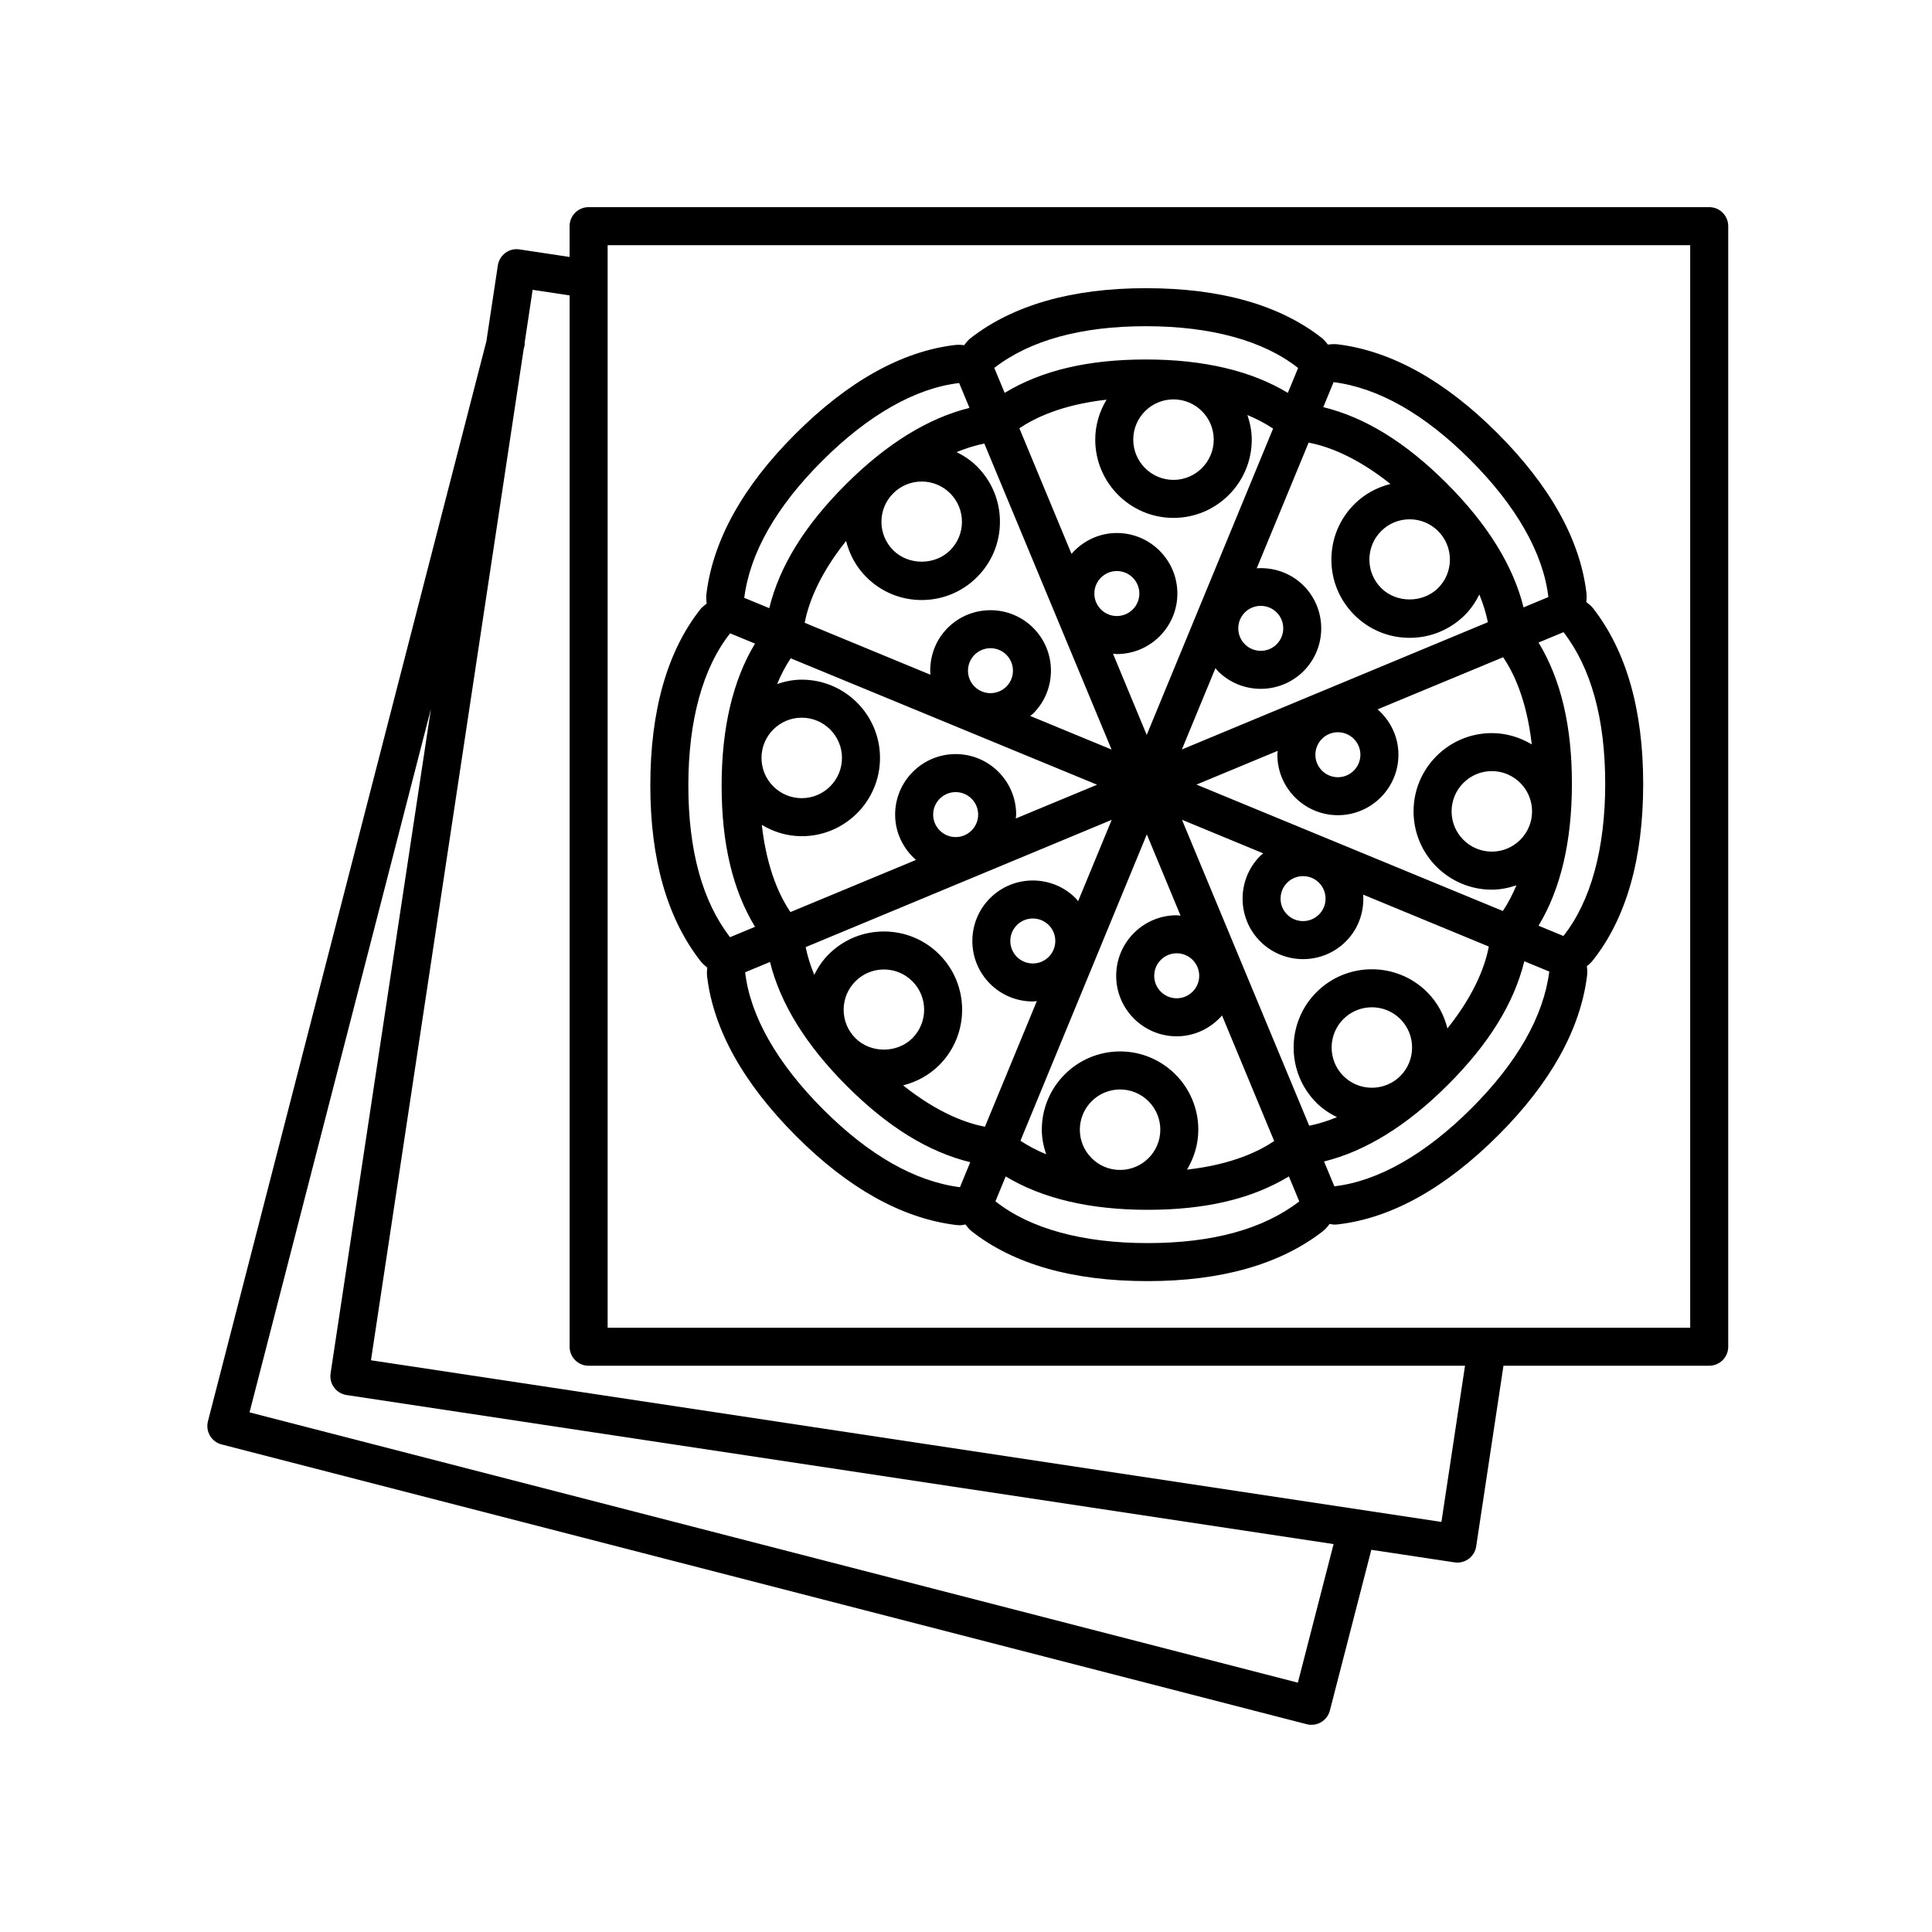
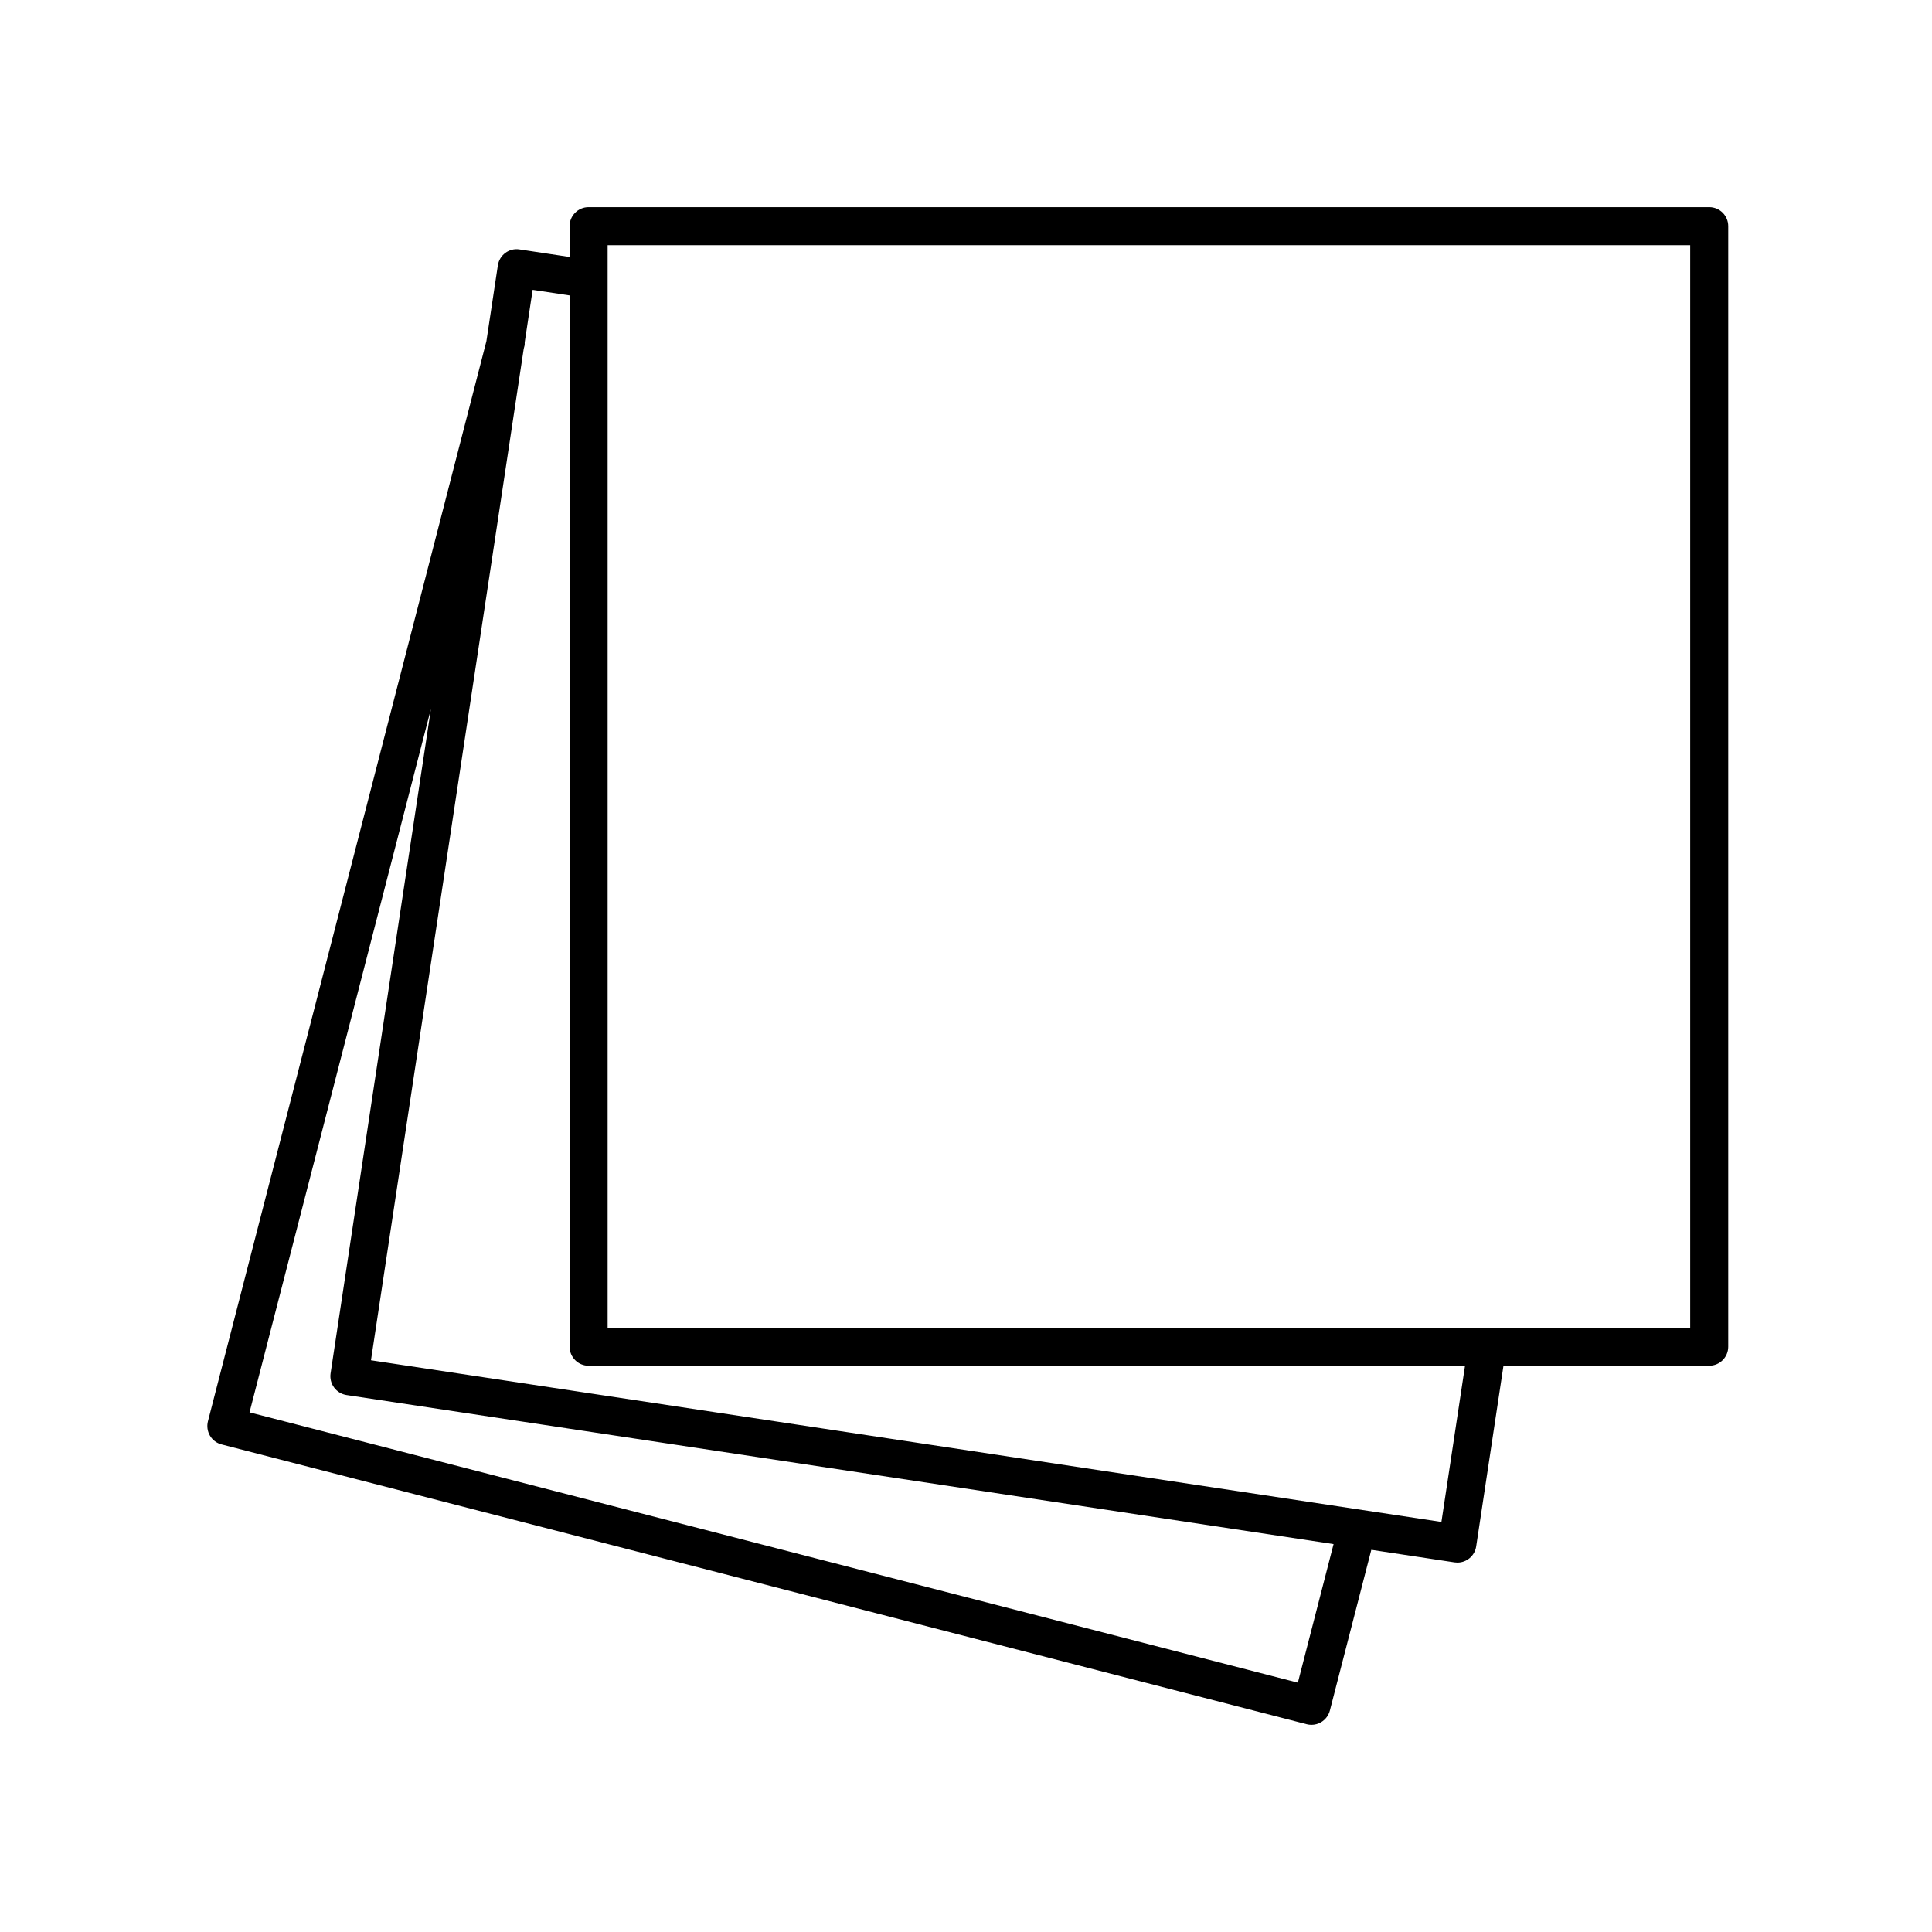
<svg xmlns="http://www.w3.org/2000/svg" fill="#000000" width="800px" height="800px" version="1.1" viewBox="144 144 512 512">
  <g>
    <path d="m202.73 526.79 287.56 74.145c0.418 0.105 0.836 0.16 1.258 0.16 0.891 0 1.777-0.238 2.559-0.699 1.152-0.68 1.988-1.789 2.324-3.082l10.984-42.602 22.059 3.332c0.258 0.039 0.508 0.055 0.754 0.055 2.449 0 4.602-1.789 4.977-4.289l7.231-47.879h54.523c2.785 0 5.039-2.258 5.039-5.039v-296.96c0-2.781-2.254-5.039-5.039-5.039h-296.97c-2.785 0-5.039 2.258-5.039 5.039v8.168l-13.273-2.004c-2.754-0.438-5.32 1.477-5.738 4.227l-3.039 20.105-73.793 286.23c-0.328 1.293-0.137 2.664 0.539 3.82 0.676 1.152 1.789 1.984 3.082 2.312zm102.3-317.82h286.89v286.89h-286.89zm-10.074 13.32v278.61c0 2.781 2.254 5.039 5.039 5.039h232.25l-6.254 41.387-283.68-42.84 40.48-268.05 0.215-0.836c0.082-0.309 0.023-0.605 0.051-0.906l2.098-13.887zm-36.758 109.58-26.59 176.1c-0.195 1.32 0.137 2.672 0.934 3.742 0.797 1.074 1.984 1.789 3.301 1.988l261.57 39.5-9.465 36.723-277.82-71.633z" />
-     <path d="m564.38 303.55c0.102-0.797 0.141-1.602 0.039-2.43-1.676-14.105-9.633-28.363-23.633-42.371-13.805-13.805-28.008-21.711-42.203-23.492-0.902-0.109-1.797-0.066-2.676 0.066-0.473-0.598-0.926-1.215-1.547-1.703-11.16-8.793-26.863-13.246-46.672-13.246-19.527 0-35.16 4.449-46.461 13.227-0.691 0.535-1.215 1.203-1.723 1.875-0.789-0.102-1.594-0.137-2.418-0.047-14.102 1.676-28.359 9.629-42.367 23.633-13.805 13.805-21.715 28.008-23.492 42.199-0.117 0.91-0.07 1.809 0.059 2.684-0.594 0.473-1.211 0.922-1.699 1.535-8.785 11.156-13.246 26.863-13.246 46.672 0 19.539 4.453 35.164 13.227 46.453 0.543 0.699 1.18 1.285 1.859 1.805-0.09 0.77-0.125 1.551-0.035 2.348 1.676 14.105 9.633 28.359 23.641 42.371 13.809 13.816 28.012 21.719 42.203 23.492 0.414 0.051 0.828 0.082 1.238 0.082 0.473 0 0.918-0.141 1.375-0.207 0.488 0.625 0.961 1.258 1.605 1.77 11.164 8.793 26.867 13.246 46.672 13.246 19.539 0 35.164-4.453 46.457-13.23 0.711-0.555 1.258-1.238 1.777-1.934 0.398 0.051 0.777 0.18 1.18 0.18 0.387 0 0.785-0.02 1.18-0.07 14.105-1.676 28.359-9.633 42.371-23.641 13.805-13.805 21.715-28.008 23.492-42.199 0.109-0.867 0.07-1.719-0.047-2.555 0.613-0.484 1.18-1.039 1.676-1.668 8.793-11.16 13.25-26.863 13.25-46.672 0-19.523-4.449-35.152-13.23-46.461-0.52-0.684-1.184-1.203-1.852-1.711zm-25.031 66.137c-5.879 0-10.664-4.785-10.664-10.664 0-5.879 4.785-10.672 10.664-10.672s10.664 4.785 10.664 10.672c0 5.883-4.785 10.664-10.664 10.664zm0-31.406c-11.441 0-20.742 9.305-20.742 20.746 0 11.438 9.305 20.742 20.742 20.742 2.293 0 4.457-0.465 6.519-1.152-1.027 2.465-2.223 4.734-3.594 6.805l-81.195-33.5 21.539-8.949c-0.02 0.348-0.105 0.676-0.105 1.027 0 8.844 7.195 16.035 16.043 16.035 8.848 0 16.043-7.195 16.043-16.035 0-4.805-2.168-9.074-5.523-12.012l33.277-13.82c2.523 3.754 6.188 10.82 7.578 23.102-3.113-1.855-6.703-2.988-10.582-2.988zm-39.336 90.867c-4.156-4.16-4.156-10.926 0-15.09 4.16-4.152 10.926-4.16 15.09 0 4.156 4.16 4.156 10.926 0 15.09-4.164 4.16-10.93 4.152-15.09 0zm27.57-12.605c-0.883-3.516-2.613-6.863-5.359-9.609-8.09-8.098-21.254-8.082-29.336 0-8.082 8.086-8.082 21.246 0 29.336 1.621 1.621 3.481 2.828 5.426 3.793-2.469 1.012-4.922 1.777-7.356 2.273l-33.723-81.09 21.555 8.906c-0.262 0.227-0.551 0.402-0.801 0.656-6.254 6.258-6.254 16.43 0 22.68 3.125 3.129 7.234 4.691 11.34 4.691s8.219-1.566 11.34-4.691c3.394-3.394 4.883-7.945 4.59-12.398l33.301 13.758c-0.863 4.441-3.269 12.027-10.977 21.695zm-86.75 37.504c-5.879 0-10.664-4.785-10.664-10.664 0-5.879 4.785-10.664 10.664-10.664s10.664 4.785 10.664 10.664c0 5.879-4.785 10.664-10.664 10.664zm0-31.406c-11.441 0-20.742 9.305-20.742 20.742 0 2.293 0.465 4.457 1.152 6.519-2.465-1.027-4.742-2.223-6.812-3.594l33.492-81.188 8.941 21.539c-0.348-0.02-0.676-0.105-1.027-0.105-8.844 0-16.035 7.195-16.035 16.043s7.195 16.035 16.035 16.035c4.805 0 9.074-2.168 12.016-5.523l13.82 33.277c-3.754 2.523-10.816 6.188-23.105 7.578 1.863-3.109 2.996-6.699 2.996-10.578 0.012-11.441-9.293-20.746-20.73-20.746zm-73.254-11.051c0-2.848 1.109-5.527 3.125-7.543s4.695-3.125 7.543-3.125c2.848 0 5.527 1.109 7.543 3.125 4.156 4.16 4.156 10.922 0 15.086-4.035 4.031-11.059 4.031-15.086 0-2.016-2.016-3.125-4.691-3.125-7.543zm25.336 14.668c8.082-8.086 8.082-21.246 0-29.332-3.914-3.918-9.129-6.074-14.664-6.074s-10.75 2.156-14.664 6.074c-1.598 1.598-2.82 3.445-3.805 5.41-1.012-2.465-1.773-4.914-2.266-7.34l81.098-33.727-8.906 21.562c-0.23-0.262-0.406-0.555-0.656-0.801-6.246-6.254-16.434-6.254-22.68 0-6.254 6.254-6.254 16.426 0 22.68 3.125 3.129 7.234 4.691 11.34 4.691 0.359 0 0.707-0.082 1.062-0.102l-13.758 33.301c-4.438-0.867-12.02-3.269-21.684-10.965 3.578-0.906 6.891-2.695 9.582-5.379zm-36.445-92.062c5.879 0 10.664 4.785 10.664 10.664s-4.785 10.664-10.664 10.664-10.664-4.785-10.664-10.664c-0.004-5.879 4.785-10.664 10.664-10.664zm0 31.406c11.441 0 20.742-9.305 20.742-20.742s-9.305-20.742-20.742-20.742c-2.293 0-4.457 0.465-6.523 1.152 1.027-2.465 2.223-4.742 3.594-6.812l81.195 33.5-21.543 8.949c0.02-0.348 0.105-0.676 0.105-1.031 0-8.844-7.195-16.035-16.035-16.035-8.848 0-16.043 7.195-16.043 16.035 0 4.805 2.168 9.074 5.527 12.016l-33.277 13.82c-2.523-3.754-6.191-10.82-7.582-23.105 3.109 1.859 6.703 2.996 10.582 2.996zm39.332-90.863c2.016 2.016 3.125 4.695 3.125 7.543s-1.109 5.527-3.125 7.543c-4.027 4.031-11.059 4.031-15.086 0-2.016-2.016-3.125-4.695-3.125-7.543s1.109-5.527 3.125-7.543c2.016-2.016 4.695-3.125 7.543-3.125s5.527 1.109 7.543 3.125zm-27.582 12.617c0.902 3.586 2.691 6.906 5.375 9.586 3.914 3.918 9.129 6.074 14.664 6.074s10.75-2.156 14.664-6.074c3.918-3.914 6.074-9.129 6.074-14.664s-2.156-10.746-6.074-14.664c-1.598-1.598-3.445-2.816-5.41-3.805 2.465-1.012 4.914-1.773 7.34-2.266l33.73 81.098-21.562-8.906c0.262-0.227 0.551-0.402 0.801-0.656 6.254-6.254 6.254-16.426 0-22.676-6.242-6.254-16.426-6.258-22.676 0-3.394 3.394-4.883 7.945-4.59 12.398l-33.309-13.758c0.875-4.438 3.273-12.023 10.973-21.688zm86.77-37.516c5.879 0 10.664 4.785 10.664 10.664s-4.785 10.672-10.664 10.672-10.664-4.785-10.664-10.672c0-5.883 4.785-10.664 10.664-10.664zm0 31.41c11.441 0 20.742-9.305 20.742-20.746 0-2.293-0.465-4.457-1.152-6.519 2.465 1.027 4.734 2.223 6.805 3.594l-33.492 81.188-8.941-21.539c0.348 0.02 0.676 0.105 1.023 0.105 8.848 0 16.043-7.195 16.043-16.035 0-8.844-7.195-16.043-16.043-16.043-4.801 0-9.07 2.168-12.012 5.523l-13.82-33.281c3.758-2.523 10.828-6.188 23.105-7.578-1.863 3.109-2.996 6.699-2.996 10.578-0.004 11.449 9.301 20.754 20.738 20.754zm73.25 11.043c0 2.848-1.109 5.527-3.125 7.543-4.035 4.031-11.059 4.031-15.086 0-2.016-2.016-3.125-4.695-3.125-7.543 0-2.852 1.109-5.531 3.125-7.547 2.012-2.016 4.695-3.125 7.543-3.125s5.527 1.109 7.543 3.125 3.125 4.695 3.125 7.547zm-25.332-14.668c-3.918 3.914-6.074 9.129-6.074 14.672s2.156 10.75 6.074 14.664c3.914 3.918 9.125 6.074 14.664 6.074 5.543 0 10.746-2.156 14.664-6.074 1.598-1.598 2.82-3.445 3.805-5.406 1.012 2.465 1.773 4.914 2.266 7.336l-81.098 33.73 8.906-21.562c0.23 0.262 0.402 0.555 0.656 0.801 3.125 3.129 7.234 4.691 11.34 4.691 4.102 0 8.211-1.562 11.34-4.684 6.254-6.254 6.254-16.426 0-22.68-3.402-3.394-7.949-4.875-12.402-4.586l13.758-33.309c4.434 0.867 12.016 3.269 21.68 10.965-3.582 0.898-6.898 2.68-9.578 5.367zm-29.012 28.68c1.16-1.16 2.684-1.742 4.219-1.742 1.527 0 3.055 0.578 4.219 1.742 2.324 2.324 2.324 6.102 0 8.43-2.328 2.332-6.117 2.316-8.434 0-2.324-2.324-2.324-6.106-0.004-8.43zm-39.879-5.008c0-3.289 2.672-5.965 5.961-5.965 3.289 0 5.965 2.676 5.965 5.965 0 3.285-2.676 5.961-5.965 5.961-3.293 0-5.961-2.676-5.961-5.961zm-31.746 16.227c1.16-1.16 2.684-1.742 4.219-1.742 1.527 0 3.047 0.578 4.211 1.742 2.324 2.324 2.324 6.106 0 8.43-2.328 2.324-6.109 2.316-8.43 0-2.324-2.32-2.324-6.106 0-8.43zm-10.973 42.352c0-3.285 2.676-5.961 5.965-5.961 3.289 0 5.961 2.676 5.961 5.961s-2.672 5.961-5.961 5.961c-3.289 0-5.965-2.676-5.965-5.961zm30.625 37.711c-2.324 2.324-6.109 2.324-8.434 0-2.324-2.324-2.324-6.106 0-8.434 1.16-1.16 2.691-1.742 4.219-1.742s3.055 0.586 4.219 1.742c2.32 2.32 2.32 6.106-0.004 8.434zm39.883 5.008c0 3.285-2.676 5.961-5.965 5.961-3.289 0-5.961-2.676-5.961-5.961 0-3.289 2.672-5.965 5.961-5.965 3.289 0 5.965 2.676 5.965 5.965zm31.738-16.234c-2.324 2.324-6.109 2.324-8.434 0s-2.324-6.106 0-8.434c1.16-1.16 2.691-1.742 4.219-1.742 1.527 0 3.055 0.586 4.219 1.742 2.32 2.328 2.32 6.113-0.004 8.434zm10.977-42.348c0 3.285-2.676 5.961-5.965 5.961-3.289 0-5.965-2.676-5.965-5.961 0-3.285 2.676-5.961 5.965-5.961 3.289 0 5.965 2.668 5.965 5.961zm29.137-78.137c12.172 12.172 19.34 24.746 20.676 36.352l-6.578 2.734c-2.715-10.992-9.523-22.027-20.363-32.867-10.852-10.852-21.609-17.48-32.707-20.199l2.644-6.402c0.031-0.074 0.023-0.152 0.055-0.227 11.91 1.516 24.113 8.445 36.273 20.609zm-45.645-24.352-2.719 6.59c-9.699-5.856-22.309-8.848-37.641-8.848-15.34 0-27.629 2.918-37.406 8.848l-2.66-6.402c-0.031-0.07-0.07-0.133-0.102-0.203 9.48-7.336 23.008-11.059 40.203-11.059 17.215 0.004 31.176 3.828 40.324 11.074zm-126.17 24.668c12.176-12.176 24.754-19.348 36.344-20.68l2.742 6.586c-10.992 2.715-22.027 9.516-32.867 20.359-10.852 10.852-17.477 21.609-20.199 32.711l-6.41-2.644c-0.07-0.031-0.152-0.023-0.223-0.055 1.516-11.914 8.445-24.113 20.613-36.277zm-35.422 85.977c0-17.219 3.824-31.191 11.074-40.328l6.594 2.719c-5.859 9.699-8.848 22.312-8.848 37.641 0 15.348 2.918 27.633 8.852 37.414l-6.398 2.66c-0.074 0.031-0.137 0.07-0.211 0.105-7.34-9.484-11.062-23.008-11.062-40.211zm35.734 85.84c-12.176-12.176-19.352-24.758-20.68-36.344l6.586-2.734c2.715 11 9.516 22.031 20.359 32.867 10.852 10.852 21.609 17.48 32.711 20.199l-2.644 6.402c-0.031 0.07-0.023 0.152-0.055 0.227-11.902-1.516-24.105-8.445-36.277-20.617zm45.648 24.352 2.719-6.59c9.699 5.856 22.312 8.844 37.641 8.844 15.348 0 27.633-2.918 37.406-8.848l2.656 6.394c0.031 0.074 0.086 0.125 0.117 0.203-9.473 7.344-23.004 11.07-40.215 11.07s-31.172-3.82-40.324-11.074zm126.17-24.664c-12.176 12.176-24.758 19.348-36.352 20.688l-2.734-6.578c11-2.715 22.027-9.523 32.867-20.363 10.852-10.848 17.48-21.602 20.203-32.703l6.402 2.644c0.074 0.031 0.152 0.039 0.223 0.07-1.527 11.887-8.453 24.082-20.609 36.242zm24.348-45.652-6.59-2.719c5.856-9.699 8.844-22.309 8.844-37.633 0-15.348-2.918-27.633-8.844-37.414l6.398-2.656c0.074-0.031 0.137-0.074 0.211-0.105 7.336 9.492 11.059 23.016 11.059 40.203-0.004 17.219-3.828 31.18-11.078 40.324z" />
  </g>
</svg>